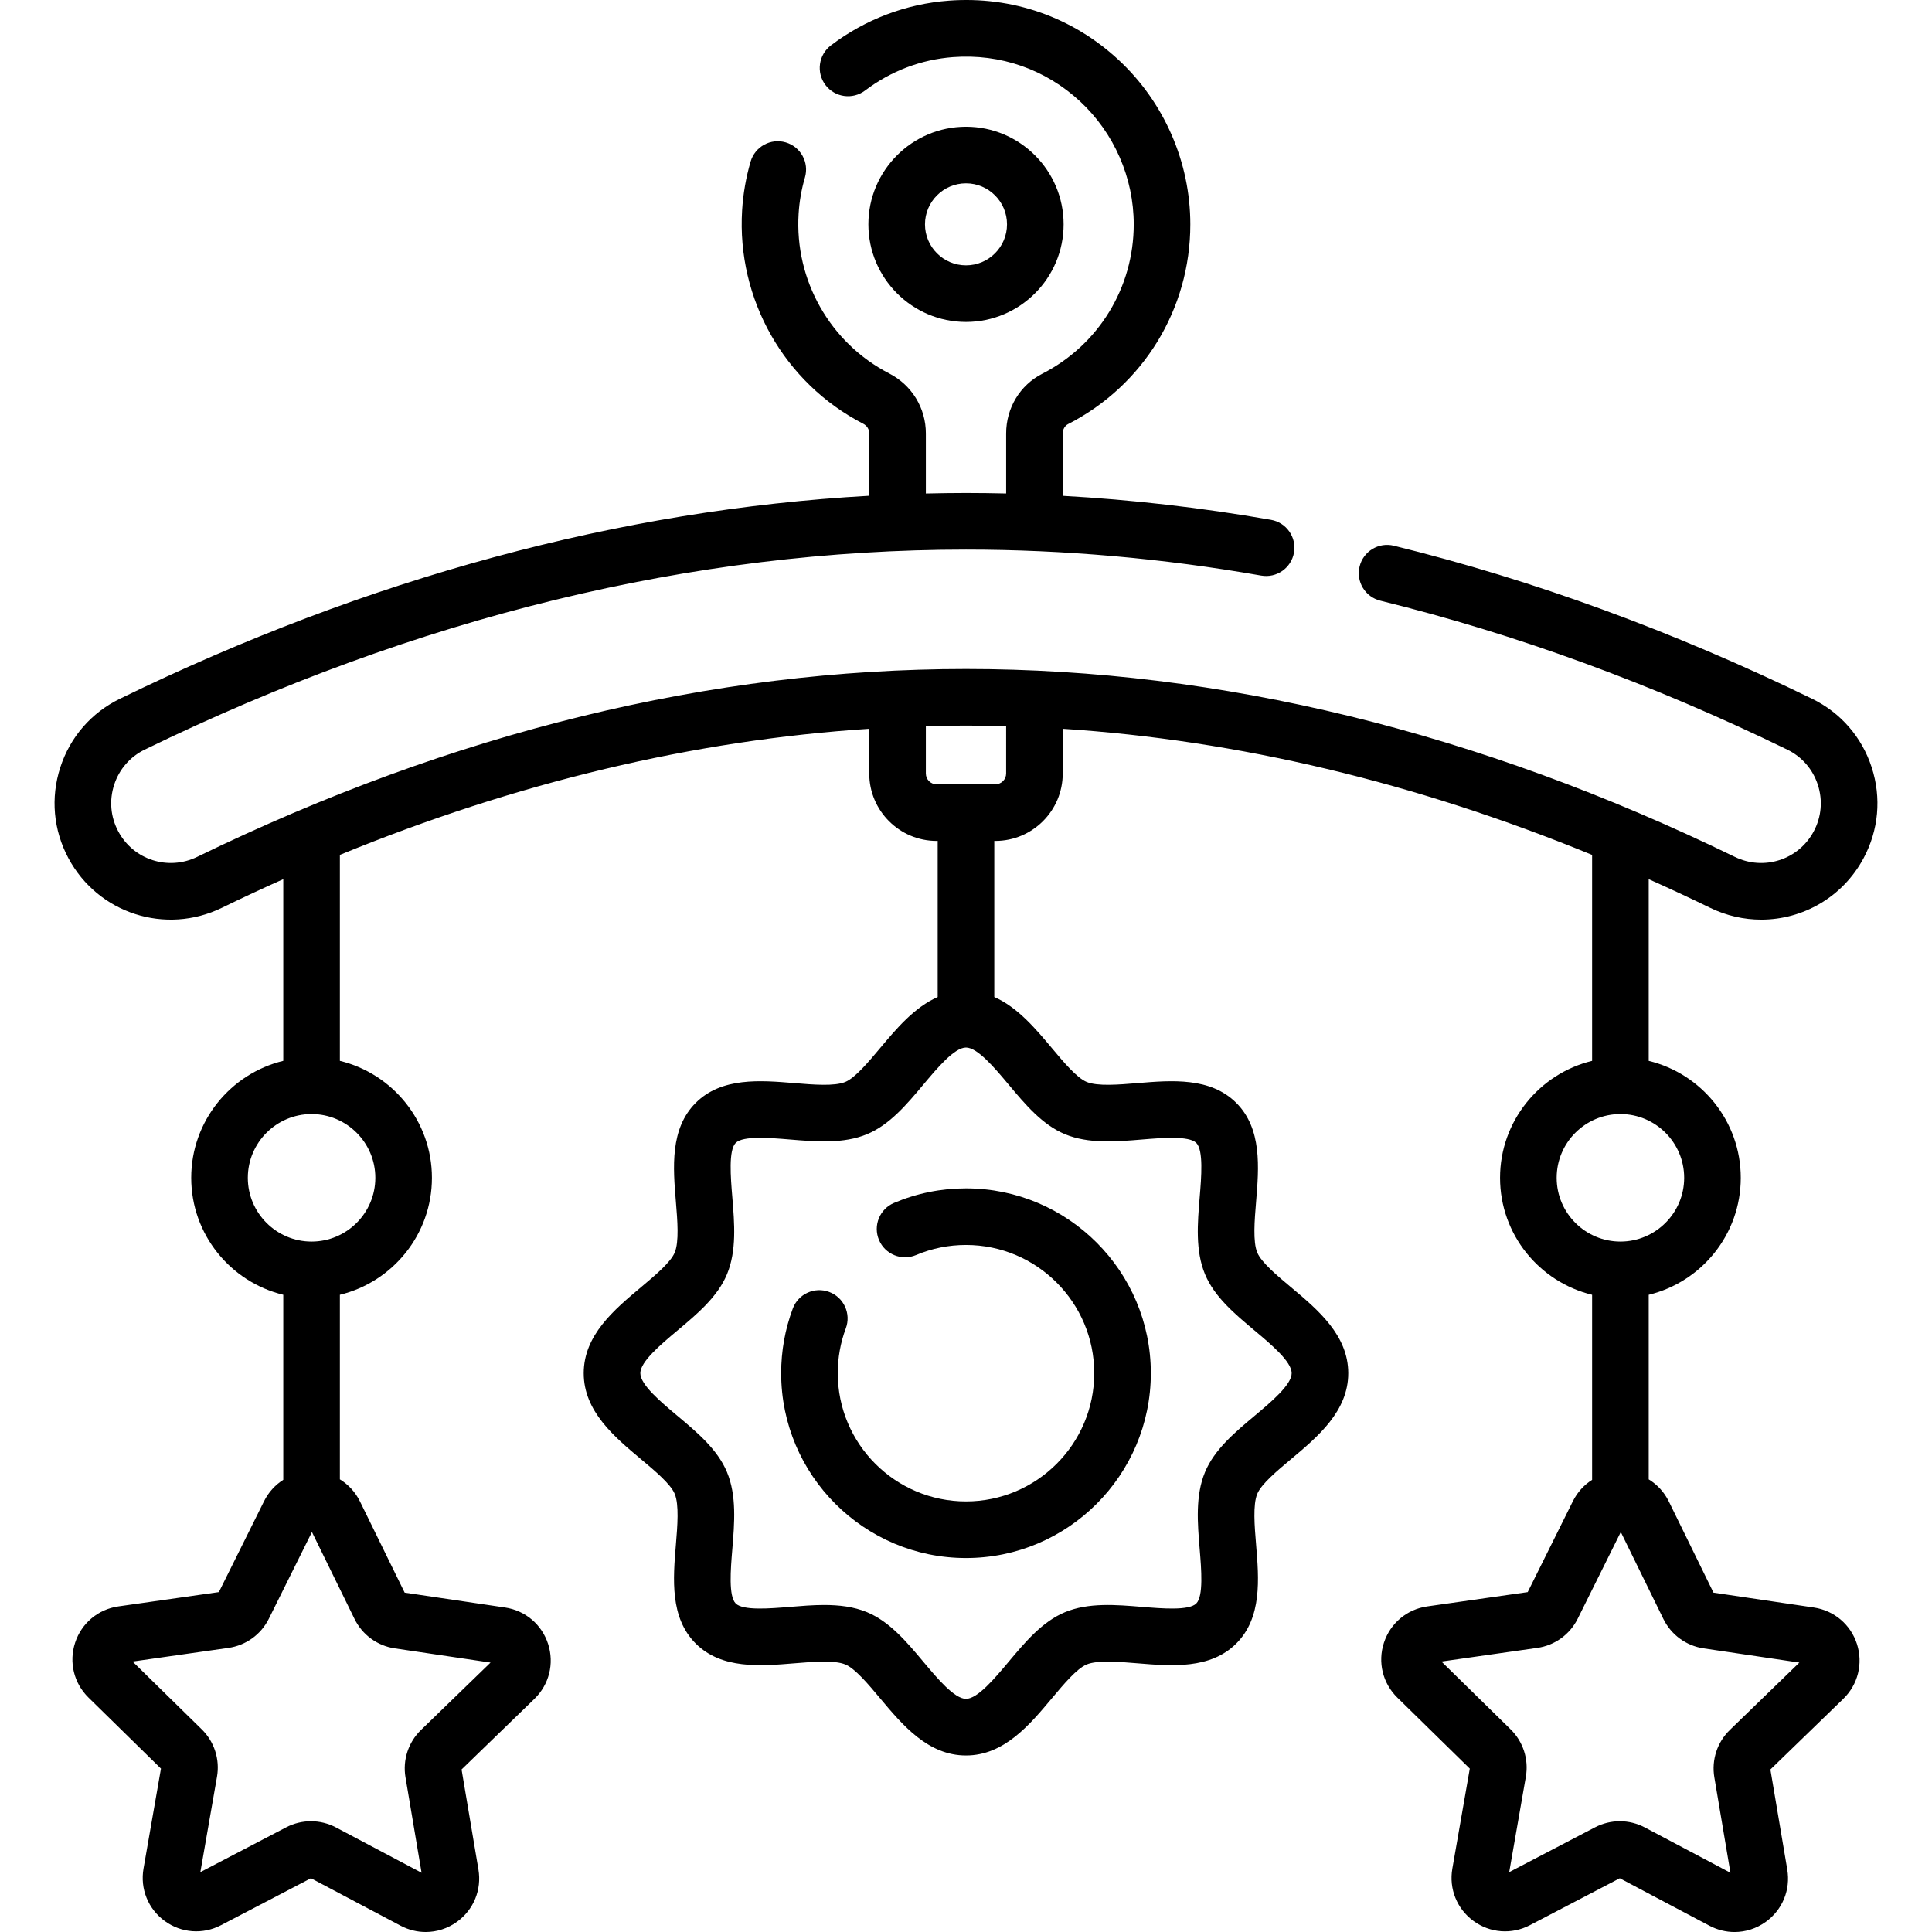
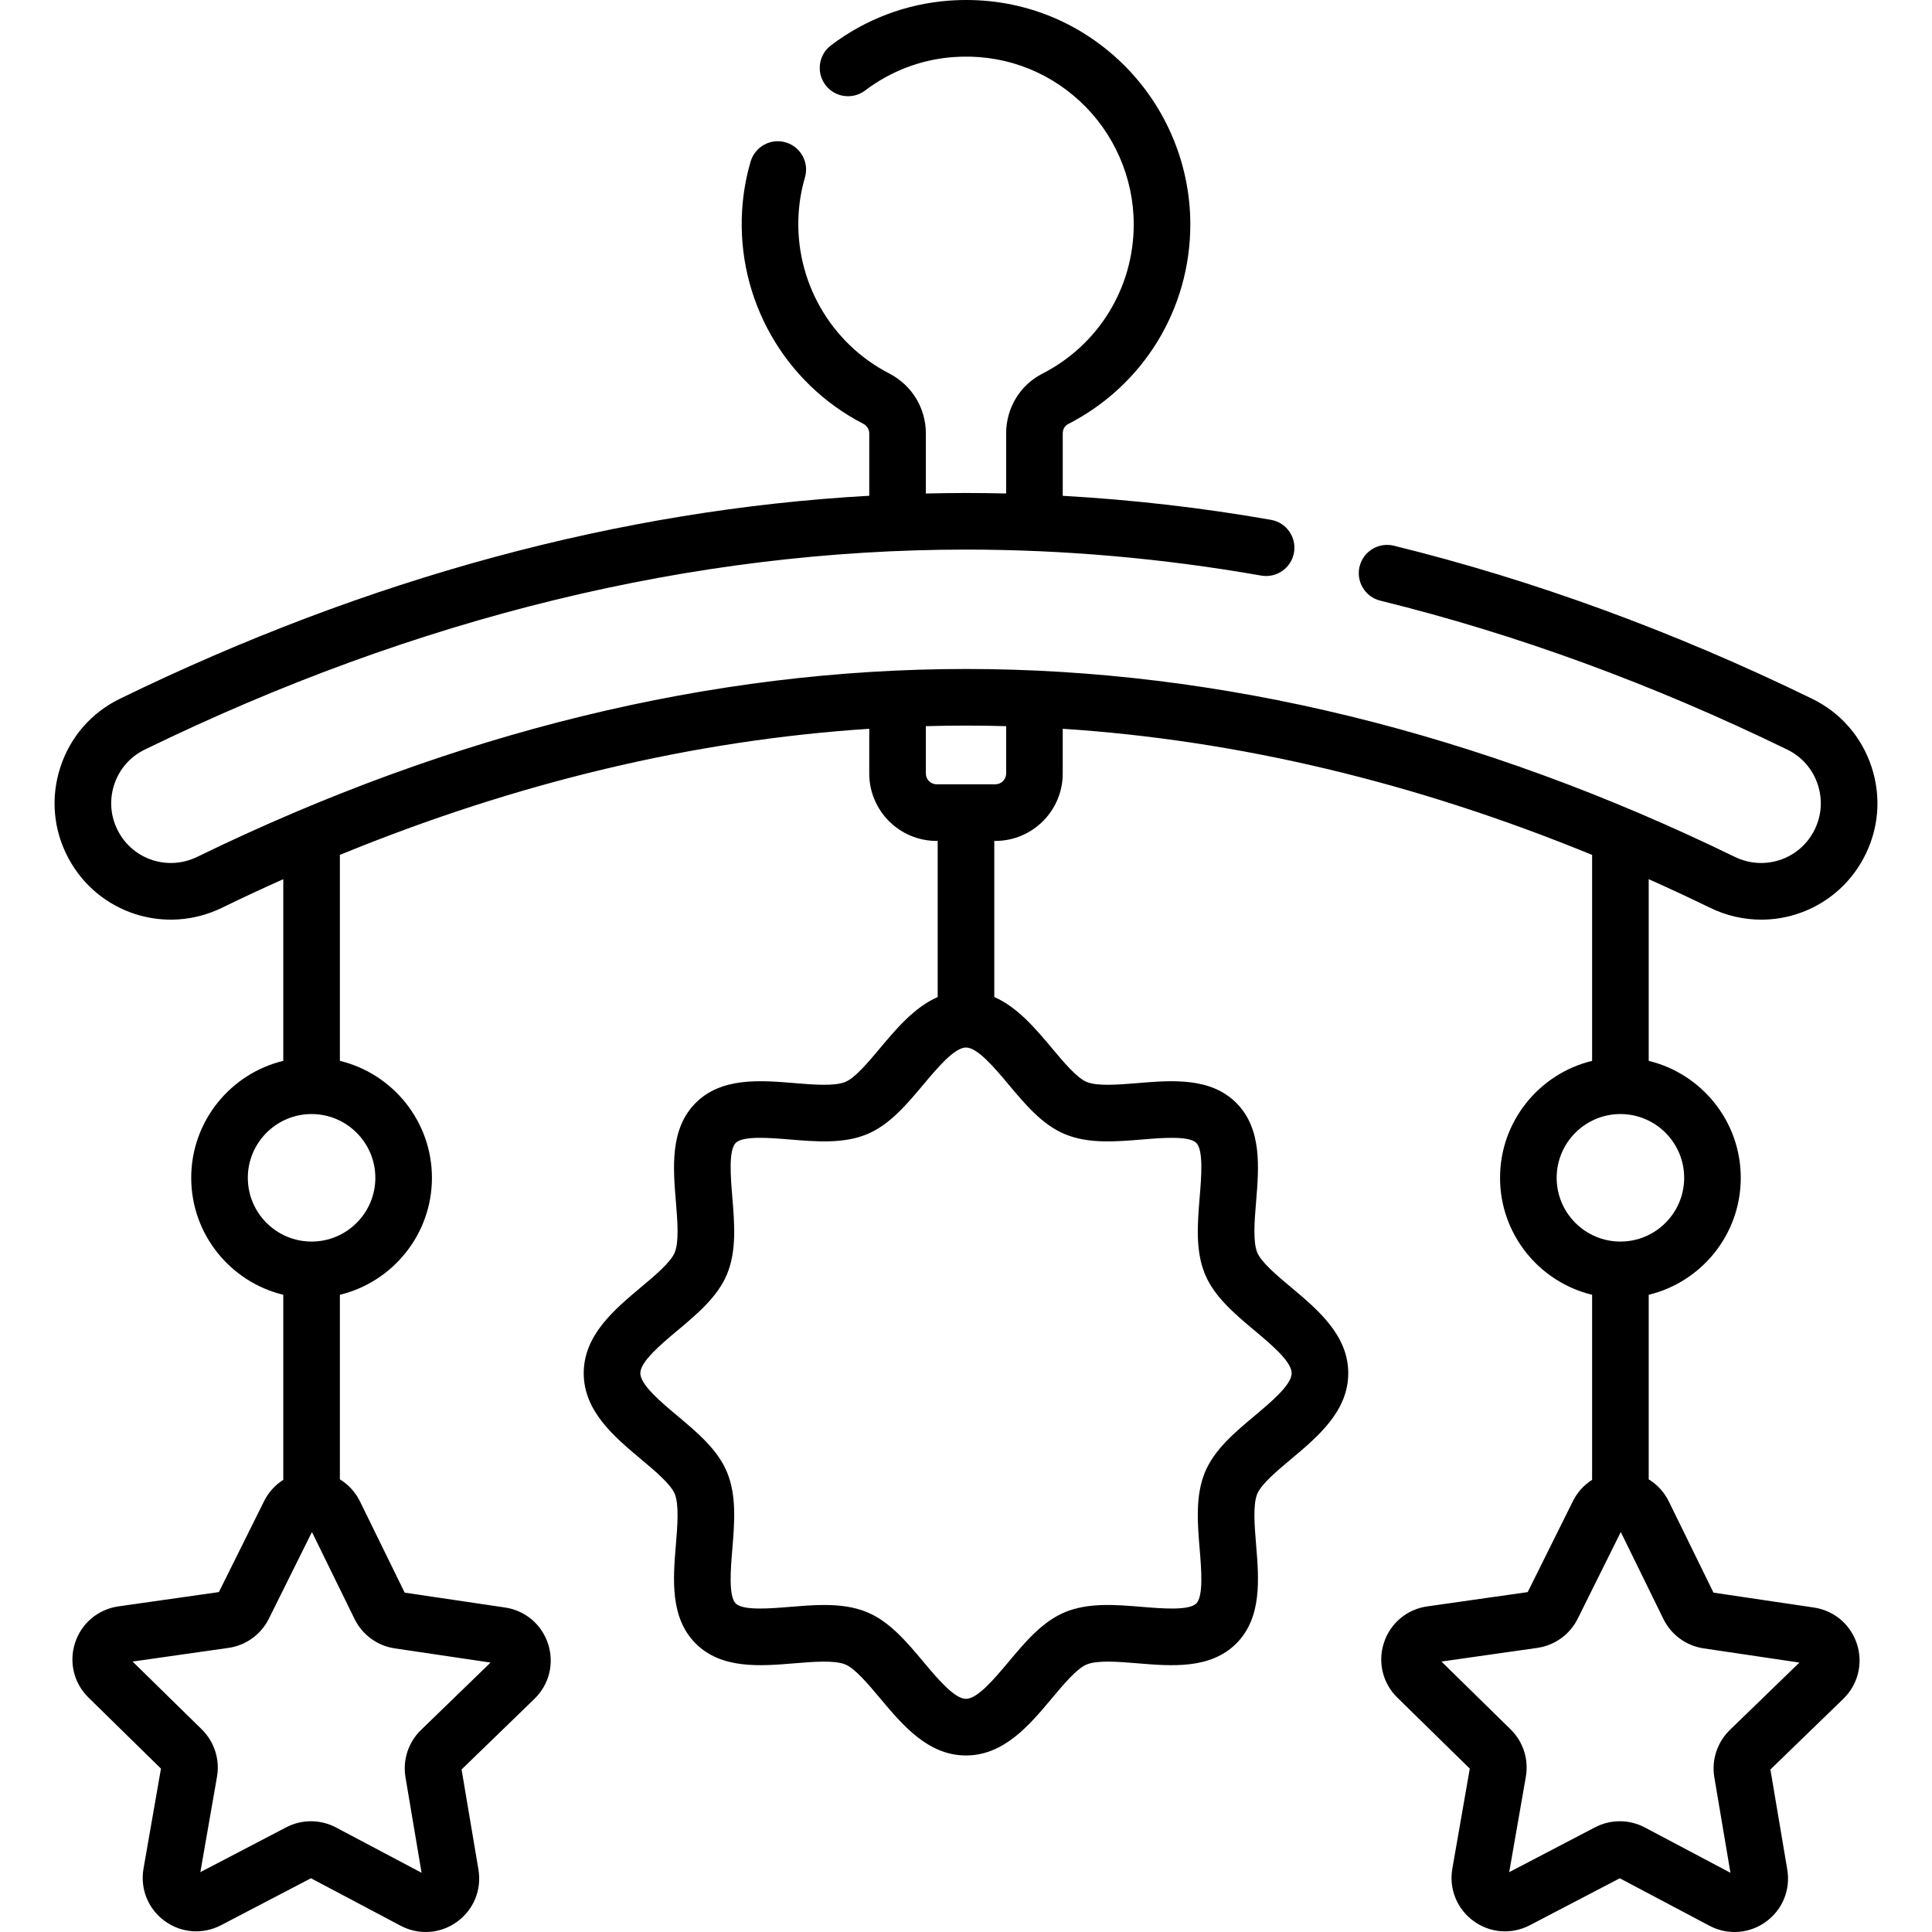
<svg xmlns="http://www.w3.org/2000/svg" id="Capa_1" enable-background="new 0 0 512 512" height="512" viewBox="0 0 512 512" width="512">
  <g>
-     <path d="m236.931 318.782c-3.814 1.614-5.599 6.015-3.985 9.829 1.614 3.815 6.014 5.598 9.829 3.985 4.185-1.771 8.634-2.668 13.224-2.668 18.738 0 33.982 15.244 33.982 33.982s-15.244 33.982-33.982 33.982-33.982-15.244-33.982-33.982c0-4.093.718-8.09 2.133-11.882 1.449-3.88-.522-8.2-4.403-9.649-3.878-1.447-8.201.522-9.649 4.403-2.044 5.475-3.08 11.237-3.08 17.128 0 27.009 21.973 48.982 48.981 48.982s48.982-21.973 48.982-48.982-21.974-48.982-48.982-48.982c-6.609 0-13.024 1.297-19.068 3.854z" />
-     <path d="m255.999 85.32c14.264 0 25.869-11.604 25.869-25.868s-11.604-25.868-25.869-25.868c-14.264 0-25.867 11.604-25.867 25.868s11.604 25.868 25.867 25.868zm0-36.736c5.993 0 10.869 4.875 10.869 10.868s-4.876 10.868-10.869 10.868-10.868-4.875-10.868-10.868 4.876-10.868 10.868-10.868z" />
    <path d="m453.177 240.568c4.384 2.135 9.015 3.149 13.572 3.149 11.002-.001 21.565-5.918 27.117-16.276 3.998-7.458 4.766-16.001 2.162-24.055-2.601-8.043-8.214-14.511-15.807-18.211-36.594-17.831-73.885-31.476-110.838-40.555-4.025-.988-8.085 1.471-9.073 5.493-.988 4.023 1.471 8.085 5.494 9.073 35.922 8.826 72.206 22.107 107.847 39.473 3.892 1.896 6.77 5.214 8.105 9.341 1.337 4.137.943 8.525-1.11 12.355-4.028 7.519-13.21 10.472-20.9 6.728-67.832-33.042-136.383-49.794-203.746-49.794-67.362 0-135.912 16.753-203.746 49.793-7.69 3.745-16.87.791-20.9-6.727-2.053-3.83-2.447-8.218-1.109-12.355 1.334-4.127 4.212-7.444 8.104-9.341 72.189-35.176 145.417-53.011 217.65-53.011 25.87 0 52.194 2.317 78.236 6.889 4.086.716 7.968-2.01 8.684-6.09.717-4.08-2.011-7.968-6.09-8.684-18.34-3.219-36.815-5.329-55.192-6.363v-16.536c0-1.062.553-2.03 1.406-2.468 19.987-10.226 32.404-30.513 32.404-52.945 0-16.475-6.928-32.357-19.007-43.573-12.248-11.372-28.221-16.956-44.965-15.706-11.329.842-22.14 4.939-31.264 11.851-3.302 2.501-3.951 7.205-1.45 10.507 2.5 3.301 7.205 3.953 10.507 1.45 6.814-5.161 14.878-8.222 23.318-8.848 12.539-.934 24.491 3.238 33.648 11.74 9.033 8.388 14.214 20.263 14.214 32.581 0 16.772-9.287 31.943-24.237 39.591-5.905 3.022-9.573 9.084-9.573 15.821v15.915c-3.553-.084-7.1-.132-10.638-.132-3.544 0-7.09.055-10.638.138v-15.925c0-6.711-3.716-12.796-9.698-15.881-15.672-8.081-25.103-24.696-24.026-42.331.199-3.256.763-6.49 1.676-9.613 1.163-3.976-1.117-8.14-5.093-9.304-3.975-1.166-8.141 1.117-9.304 5.093-1.227 4.195-1.985 8.539-2.251 12.91-1.439 23.565 11.17 45.773 32.123 56.577.97.5 1.572 1.477 1.572 2.549v16.52c-66.154 3.715-132.833 21.756-198.582 53.794-7.593 3.7-13.206 10.167-15.807 18.211-2.604 8.054-1.836 16.596 2.161 24.055 7.851 14.649 25.725 20.417 40.689 13.126 5.413-2.637 10.83-5.155 16.249-7.578v48.145c-13.98 3.383-24.396 15.993-24.396 30.997s10.417 27.614 24.396 30.997v49.038c-2.138 1.357-3.913 3.291-5.097 5.673l-11.97 24.08-26.623 3.791c-5.383.767-9.78 4.453-11.475 9.619s-.336 10.741 3.547 14.549l19.202 18.825-4.622 26.49c-.934 5.357 1.212 10.679 5.603 13.887 4.39 3.21 10.111 3.637 14.932 1.122l23.837-12.445 23.766 12.582c2.103 1.112 4.38 1.663 6.647 1.662 2.915 0 5.811-.909 8.29-2.699 4.408-3.185 6.585-8.493 5.682-13.855l-4.47-26.516 19.309-18.715c3.905-3.785 5.296-9.352 3.63-14.528-1.666-5.177-6.042-8.887-11.421-9.683l-26.6-3.942-11.832-24.148c-1.22-2.49-3.084-4.497-5.337-5.873v-48.91c13.98-3.383 24.396-15.993 24.396-30.997s-10.417-27.614-24.396-30.997v-54.581c46.843-19.211 93.827-30.403 140.29-33.422v11.856c0 9.851 8.014 17.864 17.865 17.864h.273v41.367c-6.165 2.704-10.942 8.381-15.288 13.568-3.084 3.68-6.58 7.851-9.184 8.932-2.872 1.189-8.506.723-13.475.31-9.063-.752-19.336-1.602-26.186 5.248-6.85 6.851-5.999 17.122-5.247 26.185.412 4.971.879 10.604-.312 13.474-1.08 2.605-5.252 6.102-8.932 9.186-7.116 5.963-15.181 12.721-15.181 22.788s8.065 16.825 15.181 22.788c3.68 3.084 7.852 6.58 8.932 9.186 1.19 2.87.724 8.505.312 13.474-.752 9.063-1.603 19.335 5.247 26.186 6.85 6.85 17.122 5.996 26.185 5.247 4.971-.412 10.604-.879 13.475.311 2.605 1.081 6.101 5.252 9.185 8.933 5.962 7.115 12.721 15.18 22.788 15.18 10.068 0 16.827-8.065 22.788-15.181 3.084-3.68 6.58-7.852 9.185-8.932 2.87-1.189 8.504-.723 13.475-.311 9.062.752 19.335 1.603 26.184-5.247 6.852-6.85 6-17.123 5.248-26.186-.411-4.971-.879-10.604.311-13.475 1.081-2.605 5.252-6.1 8.932-9.185 7.116-5.963 15.181-12.72 15.181-22.788 0-10.067-8.064-16.825-15.181-22.788-3.681-3.084-7.852-6.579-8.932-9.186-1.19-2.87-.723-8.504-.311-13.474.751-9.063 1.603-19.335-5.247-26.185-6.852-6.85-17.124-5.998-26.186-5.247-4.97.41-10.603.878-13.475-.311-2.605-1.081-6.101-5.252-9.185-8.932-4.347-5.187-9.122-10.863-15.288-13.568v-41.367h.273c9.851 0 17.864-8.013 17.864-17.864v-11.856c46.464 3.02 93.448 14.212 140.291 33.423v54.58c-13.98 3.383-24.396 15.993-24.396 30.997s10.417 27.614 24.396 30.997v49.037c-2.139 1.357-3.914 3.291-5.098 5.673l-11.97 24.08-26.623 3.791c-5.384.767-9.78 4.453-11.475 9.619-1.695 5.167-.336 10.741 3.548 14.549l19.202 18.824-4.622 26.491c-.935 5.356 1.212 10.678 5.602 13.887 4.389 3.208 10.112 3.638 14.934 1.122l23.836-12.445 23.767 12.582c2.102 1.112 4.381 1.662 6.647 1.662 2.914 0 5.811-.909 8.29-2.699 4.408-3.184 6.586-8.492 5.683-13.855l-4.471-26.516 19.309-18.715c3.905-3.784 5.296-9.35 3.631-14.527-1.666-5.177-6.042-8.888-11.421-9.684l-26.6-3.942-11.832-24.149c-1.22-2.489-3.084-4.496-5.337-5.872v-48.911c13.979-3.383 24.395-15.993 24.395-30.997s-10.417-27.614-24.395-30.997v-48.15c5.423 2.422 10.84 4.941 16.253 7.578zm-359.217 188.479c2.054 4.19 6.036 7.102 10.654 7.788h.002l25.385 3.763-18.427 17.86c-3.353 3.249-4.891 7.938-4.115 12.542l4.266 25.305-22.683-12.009c-2.075-1.098-4.354-1.646-6.634-1.646-2.253 0-4.507.537-6.563 1.61l-22.749 11.878 4.411-25.282c.802-4.599-.71-9.297-4.043-12.563l-18.327-17.967 25.406-3.617c4.623-.657 8.624-3.547 10.702-7.727l11.423-22.982zm5.508-116.915c0 9.316-7.579 16.896-16.896 16.896s-16.896-7.58-16.896-16.896 7.579-16.896 16.896-16.896c9.316-.001 16.896 7.579 16.896 16.896zm182.759-11.558c6.229 2.584 13.463 1.983 20.46 1.404 5.235-.434 12.406-1.027 14.34.906 1.934 1.934 1.34 9.103.905 14.338-.58 6.996-1.18 14.229 1.404 20.46 2.486 5.999 7.91 10.543 13.154 14.937 4.373 3.664 9.814 8.225 9.814 11.291s-5.441 7.627-9.814 11.291c-5.244 4.395-10.668 8.939-13.154 14.936-2.584 6.23-1.984 13.465-1.404 20.46.434 5.235 1.028 12.406-.906 14.34-1.933 1.935-9.103 1.339-14.339.905-6.996-.579-14.23-1.18-20.461 1.404-5.997 2.487-10.541 7.909-14.935 13.153-3.664 4.373-8.225 9.815-11.291 9.815s-7.627-5.442-11.291-9.814c-4.395-5.244-8.938-10.667-14.936-13.154-3.541-1.469-7.405-1.908-11.366-1.908-3.009 0-6.074.254-9.094.504-5.235.434-12.406 1.029-14.339-.904-1.934-1.935-1.339-9.104-.905-14.34.58-6.996 1.18-14.229-1.404-20.461-2.487-5.998-7.91-10.542-13.155-14.936-4.372-3.664-9.814-8.225-9.814-11.291s5.442-7.627 9.814-11.291c5.245-4.395 10.667-8.938 13.155-14.936 2.583-6.231 1.984-13.465 1.404-20.46-.434-5.235-1.029-12.406.905-14.34 1.932-1.934 9.103-1.34 14.339-.905 6.995.579 14.23 1.18 20.461-1.404 5.998-2.487 10.541-7.91 14.936-13.154 3.664-4.372 8.224-9.814 11.291-9.814s7.627 5.442 11.291 9.814c4.393 5.244 8.937 10.667 14.935 13.154zm158.59 128.473c2.054 4.19 6.036 7.102 10.652 7.788h.003l25.386 3.763-18.428 17.86c-3.352 3.248-4.89 7.937-4.114 12.542l4.267 25.306-22.683-12.009c-2.075-1.098-4.353-1.647-6.633-1.647-2.253 0-4.508.537-6.565 1.61l-22.749 11.878 4.411-25.282c.802-4.599-.709-9.297-4.043-12.563l-18.326-17.967 25.405-3.617c4.622-.657 8.623-3.546 10.702-7.727l11.423-22.982zm5.506-116.915c0 9.316-7.579 16.896-16.895 16.896s-16.896-7.58-16.896-16.896 7.58-16.896 16.896-16.896c9.316-.001 16.895 7.579 16.895 16.896zm-179.686-107.145c0 1.579-1.285 2.864-2.864 2.864h-15.547c-1.579 0-2.865-1.285-2.865-2.864v-12.546c3.549-.096 7.096-.153 10.638-.153s7.089.057 10.638.153z" />
  </g>
</svg>